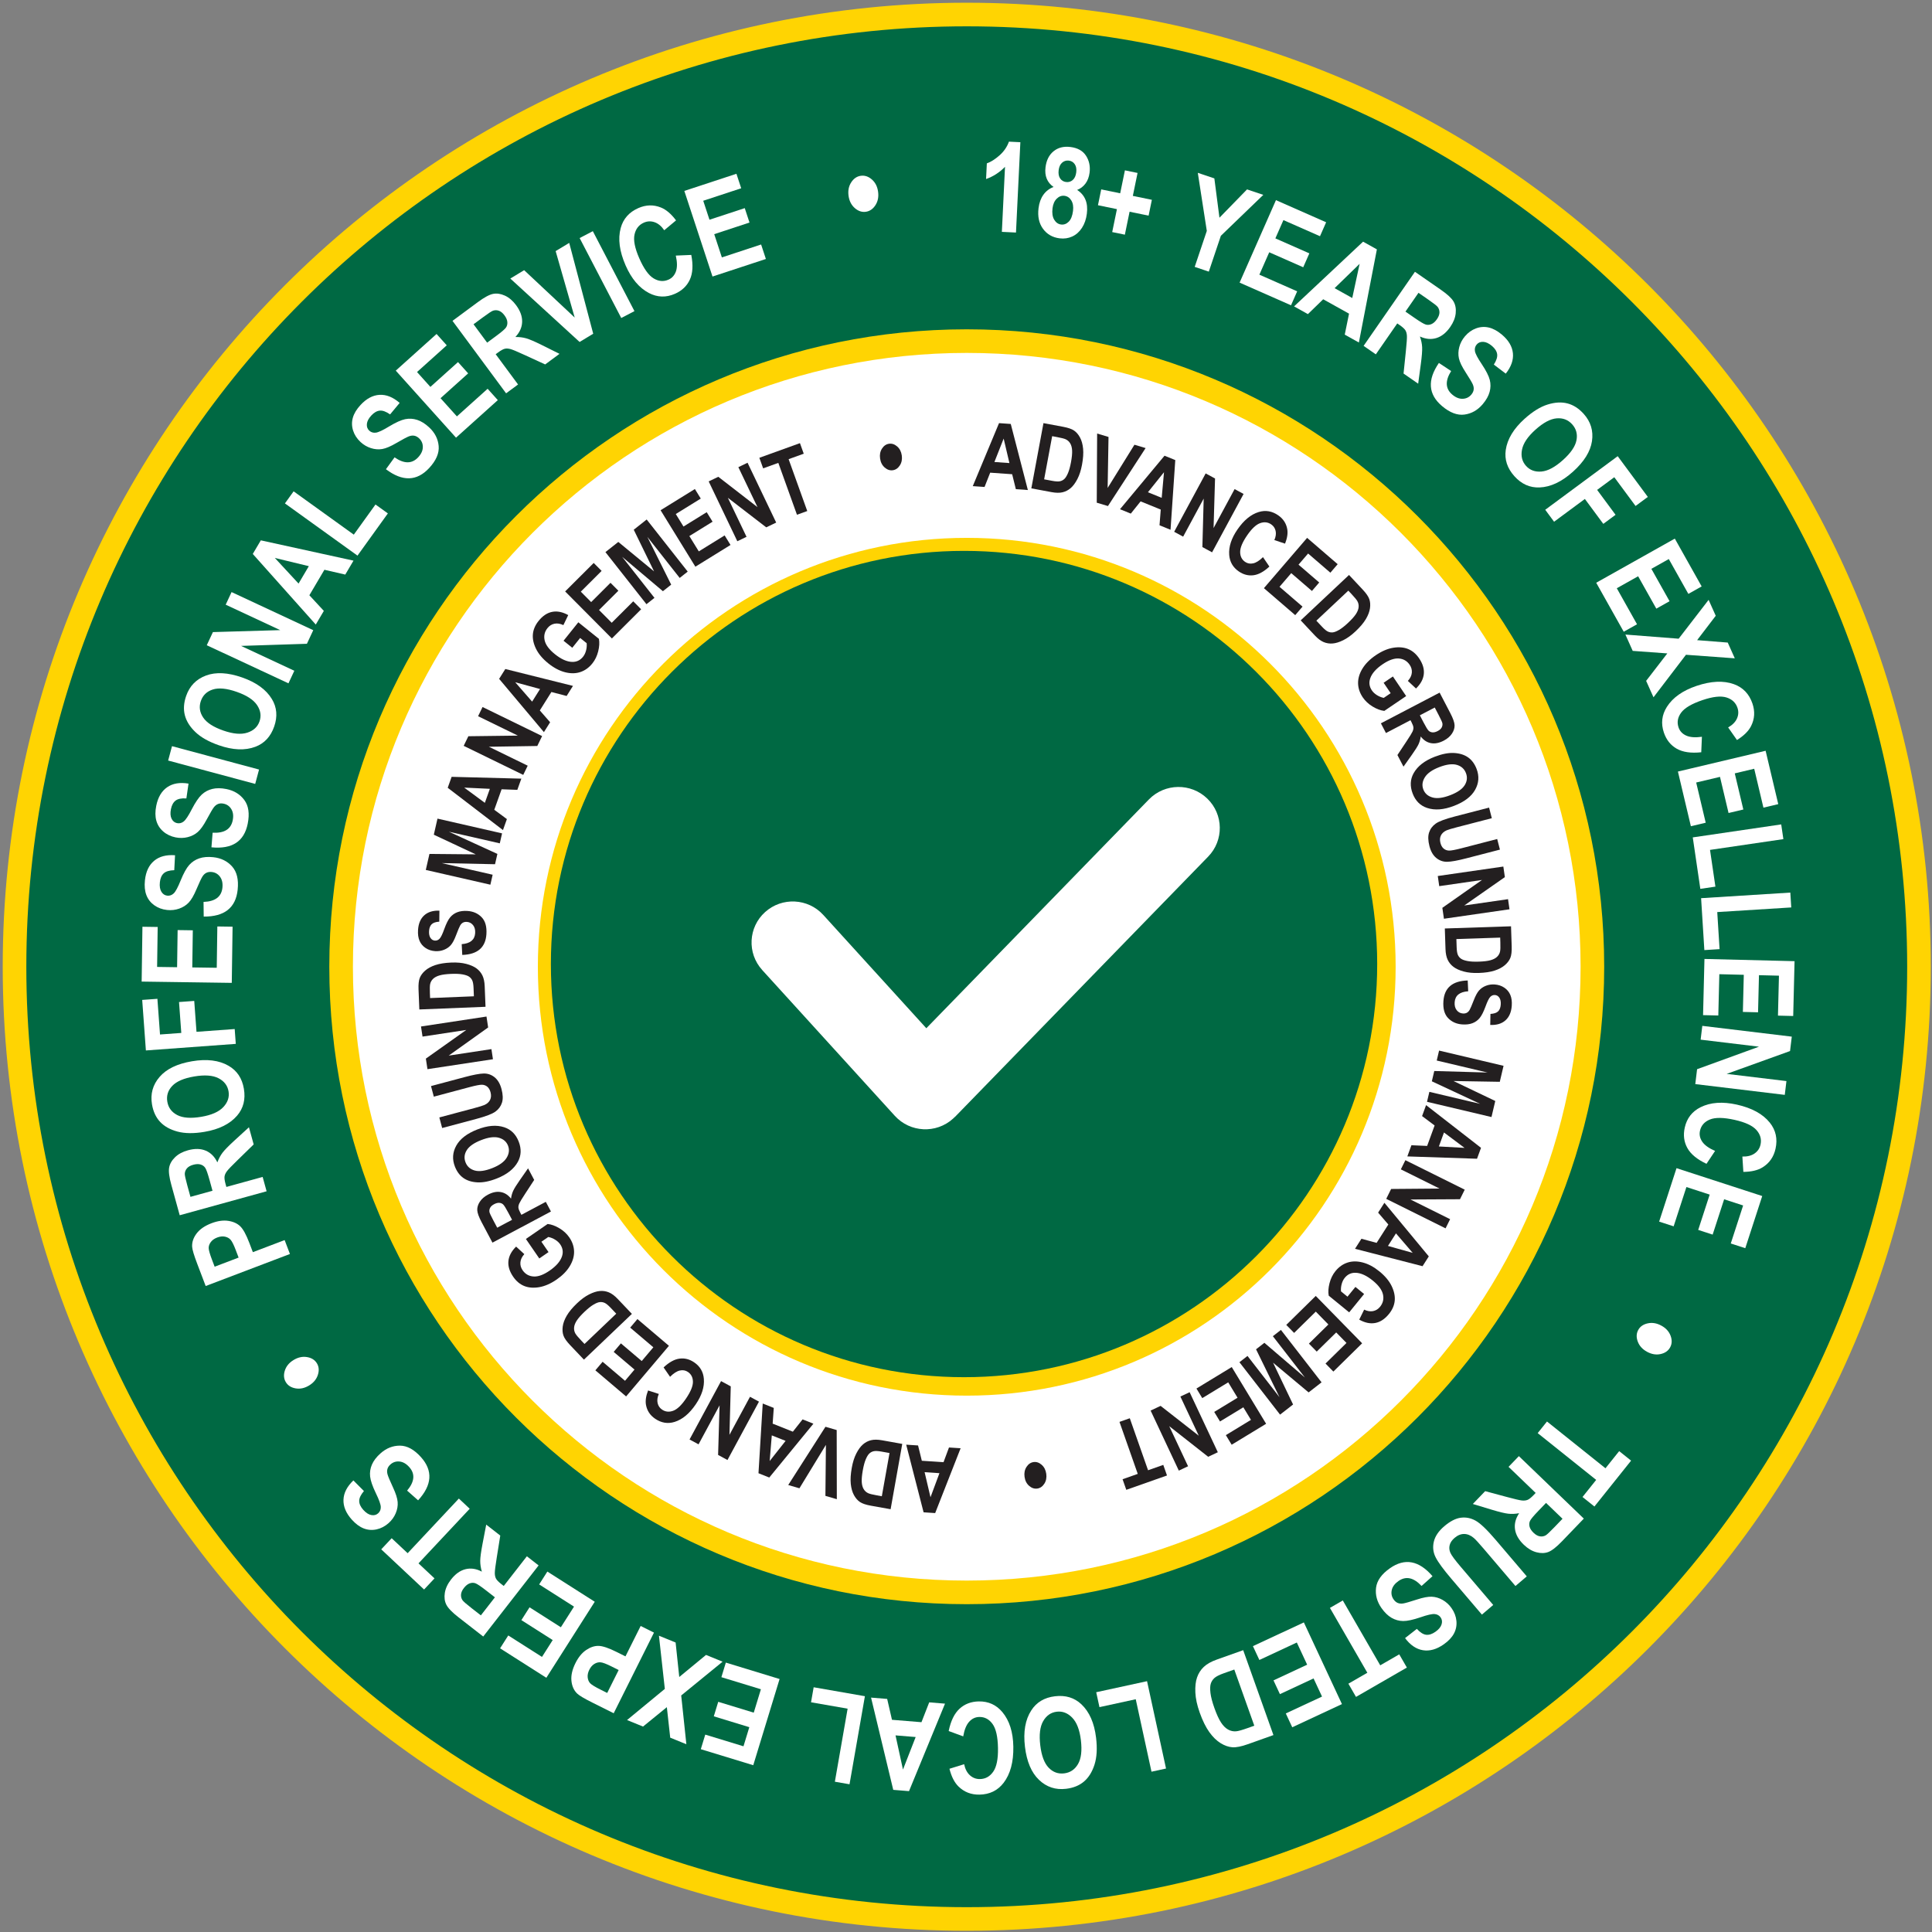
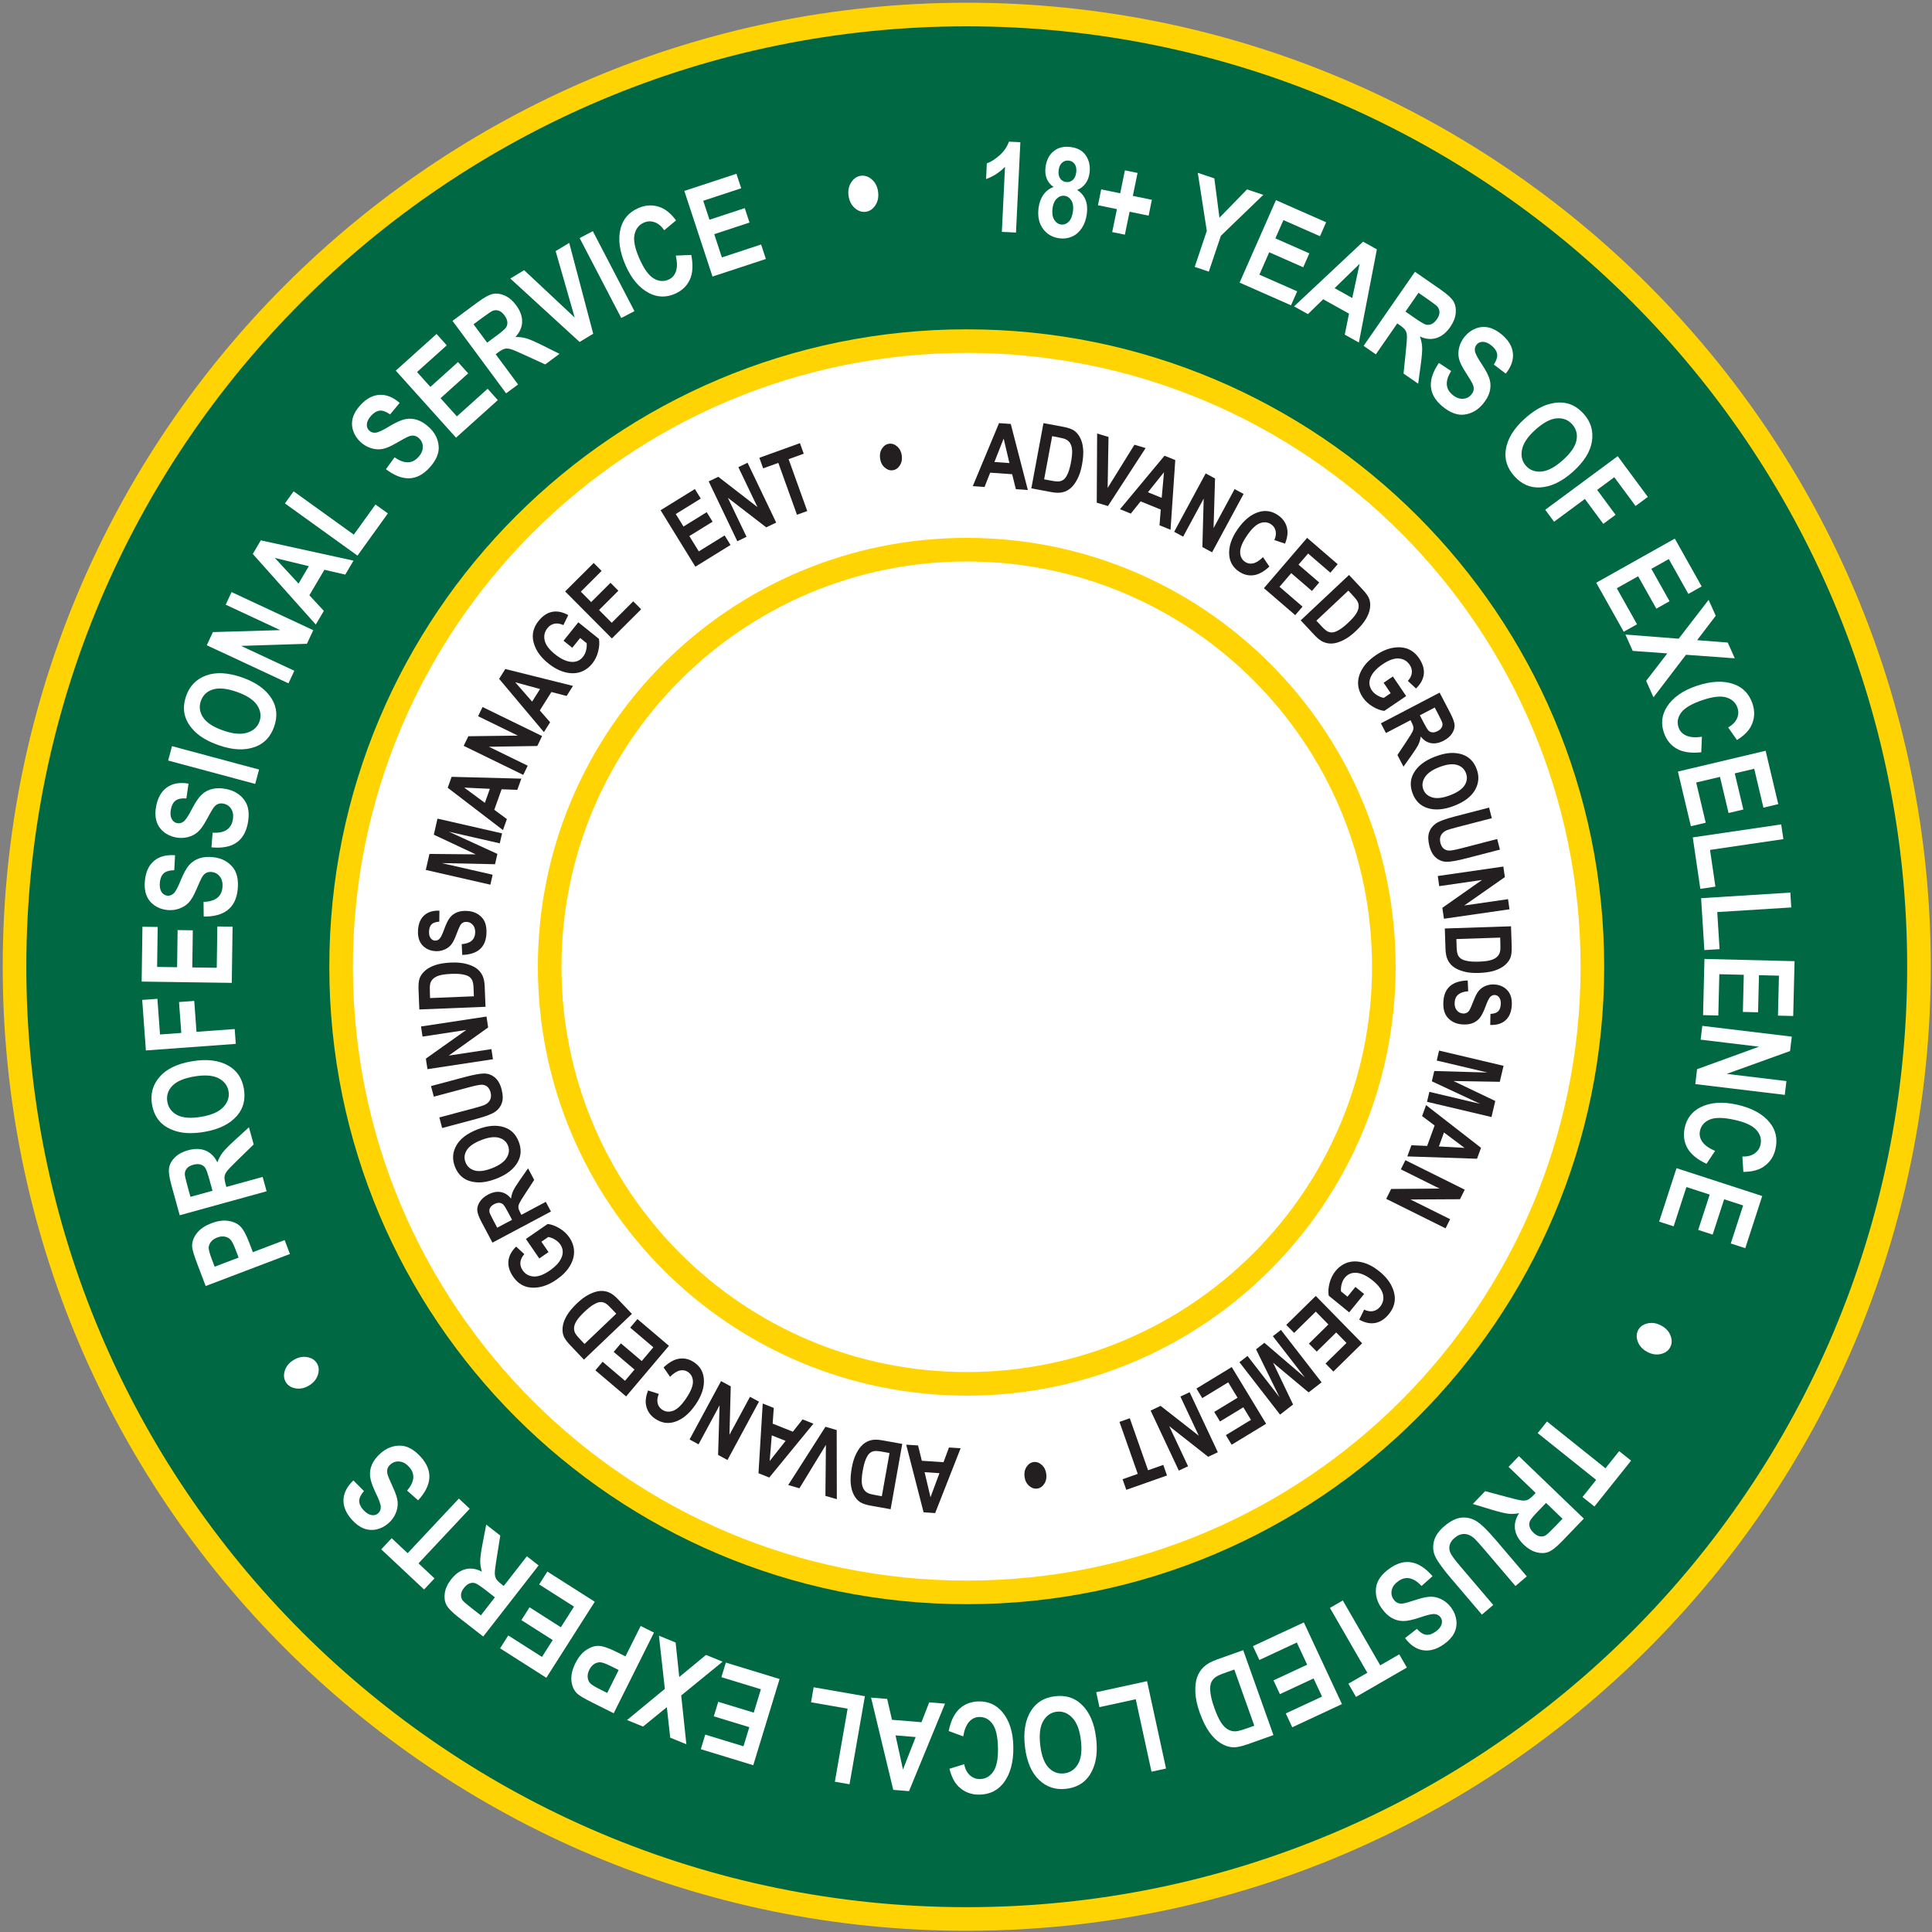
<svg xmlns="http://www.w3.org/2000/svg" width="491px" height="491px" viewBox="0 0 491 491">
  <rect x="0" y="0" width="491" height="491" fill="#808080" stroke="none" />
  <title>Group</title>
  <g id="Page-1" stroke="none" stroke-width="1" fill="none" fill-rule="evenodd">
    <g id="Group" transform="translate(4, 4)">
      <path d="M483.382,241.691 C483.382,375.173 375.173,483.382 241.691,483.382 C108.209,483.382 0,375.173 0,241.691 C0,108.209 108.209,0 241.691,0 C375.173,0 483.382,108.209 483.382,241.691" id="Fill-1" fill="#006943" />
      <path d="M483.691,241.691 C483.691,375.344 375.344,483.691 241.691,483.691 C108.038,483.691 -0.309,375.344 -0.309,241.691 C-0.309,108.038 108.038,-0.309 241.691,-0.309 C375.344,-0.309 483.691,108.038 483.691,241.691" id="Fill-1" stroke="#FFD402" stroke-width="6" />
      <path d="M400.691,241.691 C400.691,329.504 329.504,400.691 241.691,400.691 C153.878,400.691 82.691,329.504 82.691,241.691 C82.691,153.878 153.878,82.691 241.691,82.691 C329.504,82.691 400.691,153.878 400.691,241.691" id="Fill-1" stroke="#FFD402" stroke-width="6" fill="#FFFFFF" />
      <path d="M347.691,241.691 C347.691,300.233 300.233,347.691 241.691,347.691 C183.149,347.691 135.691,300.233 135.691,241.691 C135.691,183.149 183.149,135.691 241.691,135.691 C300.233,135.691 347.691,183.149 347.691,241.691" id="Fill-1" stroke="#FFD402" stroke-width="6" fill="#FFFFFF" />
      <path d="M321,242 C321,285.63 285.63,321 242,321 C198.37,321 163,285.63 163,242 C163,198.37 198.37,163 242,163 C285.63,163 321,198.37 321,242" id="Fill-1" fill="#FFFFFF" />
      <g transform="translate(31, 32)" fill="#FFFFFF">
        <path d="M223.204,23.098 L219.615,22.925 L220.414,6.397 C219,7.841 217.394,8.873 215.602,9.496 L215.795,5.517 C216.813,5.161 217.884,4.487 219.006,3.495 C220.128,2.504 220.931,1.34 221.412,5.68434189e-14 L224.315,0.141 L223.204,23.098 Z" id="Fill-3" />
        <path d="M234.051,7.235 C233.941,8.118 234.065,8.823 234.424,9.347 C234.783,9.873 235.284,10.176 235.925,10.256 C236.576,10.338 237.143,10.169 237.625,9.749 C238.109,9.329 238.405,8.677 238.517,7.794 C238.623,6.941 238.496,6.252 238.138,5.727 C237.779,5.202 237.283,4.899 236.654,4.82 C235.991,4.737 235.419,4.909 234.935,5.333 C234.451,5.757 234.157,6.391 234.051,7.235 M232.491,16.921 C232.339,18.137 232.48,19.108 232.916,19.834 C233.352,20.558 233.933,20.966 234.658,21.057 C235.384,21.148 236.032,20.911 236.604,20.342 C237.175,19.775 237.539,18.862 237.697,17.603 C237.833,16.521 237.689,15.633 237.264,14.942 C236.84,14.249 236.26,13.857 235.525,13.764 C234.798,13.673 234.145,13.915 233.563,14.486 C232.98,15.057 232.623,15.868 232.491,16.921 M232.76,11.52 C231.943,10.958 231.363,10.256 231.019,9.417 C230.675,8.578 230.572,7.606 230.71,6.503 C230.933,4.719 231.618,3.362 232.763,2.431 C233.908,1.502 235.339,1.144 237.055,1.359 C238.874,1.587 240.189,2.325 240.997,3.573 C241.808,4.822 242.111,6.256 241.907,7.874 C241.77,8.977 241.419,9.905 240.859,10.657 C240.297,11.409 239.591,11.947 238.743,12.27 C239.743,12.92 240.447,13.745 240.858,14.747 C241.268,15.747 241.388,16.929 241.217,18.293 C241.041,19.698 240.624,20.905 239.968,21.914 C239.312,22.923 238.488,23.653 237.496,24.106 C236.505,24.559 235.437,24.714 234.289,24.57 C232.49,24.344 231.082,23.536 230.066,22.145 C229.048,20.753 228.671,19.004 228.936,16.896 C229.107,15.533 229.521,14.393 230.179,13.479 C230.837,12.565 231.697,11.912 232.76,11.52" id="Fill-5" />
        <polygon id="Fill-7" points="247.658 22.98 248.858 17.149 244.037 16.157 244.865 12.132 249.686 13.124 250.886 7.293 254.099 7.954 252.9 13.785 257.736 14.78 256.908 18.805 252.072 17.81 250.873 23.641" />
        <polygon id="Fill-9" points="268.624 31.826 271.699 22.684 269.411 7.923 273.617 9.338 274.912 19.331 281.925 12.133 286.057 13.523 275.272 23.921 272.208 33.032" />
        <polygon id="Fill-11" points="280.034 35.825 289.273 14.866 302.026 20.488 300.464 24.032 291.17 19.936 289.122 24.582 297.758 28.389 296.201 31.922 287.565 28.114 285.057 33.804 294.665 38.039 293.101 41.587" />
        <path d="M308.664,39.735 L310.537,31.047 L304.176,37.234 L308.664,39.735 Z M310.348,51.048 L306.756,49.046 L307.844,43.714 L301.276,40.054 L297.394,43.829 L293.873,41.867 L311.413,25.419 L314.922,27.374 L310.348,51.048 Z" id="Fill-13" />
        <path d="M322.185,43.19 L324.498,44.792 C325.91,45.771 326.851,46.332 327.323,46.474 C327.794,46.618 328.28,46.584 328.781,46.373 C329.281,46.163 329.748,45.745 330.182,45.12 C330.597,44.52 330.811,43.957 330.824,43.426 C330.836,42.896 330.684,42.42 330.369,41.999 C330.142,41.702 329.331,41.071 327.936,40.103 L325.497,38.413 L322.185,43.19 Z M311.547,51.899 L324.596,33.074 L331.158,37.622 C332.836,38.785 333.917,39.785 334.403,40.622 C334.887,41.458 335.072,42.454 334.955,43.609 C334.839,44.764 334.376,45.923 333.57,47.088 C332.55,48.561 331.374,49.502 330.045,49.911 C328.716,50.321 327.32,50.19 325.859,49.518 C326.194,50.461 326.383,51.368 326.424,52.241 C326.466,53.112 326.355,54.545 326.087,56.541 L325.416,61.512 L321.699,58.935 L322.282,53.276 C322.497,51.231 322.587,49.922 322.554,49.348 C322.522,48.774 322.392,48.303 322.165,47.938 C321.937,47.571 321.463,47.137 320.746,46.639 L320.103,46.194 L314.655,54.053 L311.547,51.899 Z" id="Fill-15" />
        <path d="M330.684,56.24 L333.796,58.296 C332.226,60.801 332.324,62.8 334.091,64.291 C334.966,65.031 335.849,65.384 336.736,65.348 C337.623,65.315 338.353,64.96 338.924,64.284 C339.259,63.886 339.457,63.473 339.517,63.048 C339.578,62.621 339.503,62.168 339.297,61.686 C339.09,61.204 338.476,60.172 337.455,58.589 C336.537,57.174 335.975,56.005 335.772,55.084 C335.568,54.163 335.597,53.203 335.86,52.206 C336.122,51.209 336.599,50.3 337.292,49.481 C338.097,48.527 339.039,47.851 340.119,47.454 C341.197,47.057 342.282,46.986 343.374,47.242 C344.468,47.497 345.576,48.099 346.698,49.046 C348.385,50.471 349.316,52.041 349.491,53.757 C349.664,55.471 349.06,57.204 347.678,58.954 L344.646,56.659 C345.311,55.612 345.591,54.724 345.486,53.994 C345.379,53.263 344.937,52.569 344.157,51.91 C343.377,51.252 342.638,50.907 341.943,50.877 C341.246,50.845 340.693,51.072 340.285,51.556 C339.882,52.032 339.736,52.594 339.843,53.243 C339.952,53.891 340.53,54.993 341.577,56.545 C342.676,58.197 343.353,59.528 343.609,60.542 C343.864,61.554 343.851,62.573 343.572,63.598 C343.293,64.624 342.709,65.661 341.823,66.712 C340.539,68.231 338.994,69.113 337.185,69.358 C335.376,69.603 333.477,68.885 331.487,67.205 C327.969,64.234 327.702,60.58 330.684,56.24" id="Fill-17" />
        <path d="M355.205,73.217 C353.244,74.979 352.109,76.672 351.799,78.297 C351.488,79.923 351.828,81.287 352.818,82.389 C353.814,83.498 355.127,83.981 356.756,83.836 C358.384,83.692 360.205,82.715 362.219,80.904 C364.194,79.129 365.336,77.462 365.643,75.903 C365.95,74.342 365.588,72.988 364.557,71.84 C363.524,70.692 362.207,70.185 360.605,70.32 C359.004,70.455 357.204,71.42 355.205,73.217 M352.477,70.415 C354.508,68.591 356.449,67.389 358.302,66.81 C360.154,66.231 361.838,66.135 363.351,66.526 C364.864,66.916 366.241,67.801 367.48,69.181 C369.277,71.18 369.978,73.494 369.583,76.125 C369.187,78.756 367.58,81.338 364.761,83.872 C361.909,86.435 359.083,87.77 356.281,87.879 C353.812,87.984 351.676,87.031 349.873,85.026 C348.055,83.003 347.322,80.777 347.673,78.347 C348.079,75.572 349.681,72.929 352.477,70.415" id="Fill-19" />
        <polygon id="Fill-21" points="357.707 93.555 376.123 79.934 383.779 90.285 380.663 92.589 375.256 85.279 370.896 88.502 375.579 94.834 372.464 97.138 367.781 90.806 359.955 96.594" />
        <polygon id="Fill-23" points="370.663 112.098 390.637 100.882 397.46 113.035 394.081 114.933 389.109 106.077 384.681 108.563 389.303 116.792 385.937 118.682 381.316 110.453 375.893 113.496 381.035 122.653 377.655 124.549" />
        <polygon id="Fill-25" points="378.081 125.267 391.615 126.321 399.228 116.448 401.04 120.492 396.308 126.69 404.09 127.303 405.883 131.307 393.472 130.403 385.22 141.21 383.35 137.036 388.731 130.057 379.938 129.416" />
        <path d="M397.526,151.246 L397.358,155.181 C394.748,155.46 392.668,155.158 391.12,154.275 C389.572,153.392 388.486,152.028 387.86,150.184 C387.074,147.865 387.33,145.683 388.627,143.638 C390.128,141.281 392.629,139.51 396.13,138.322 C399.831,137.068 403.009,136.921 405.666,137.881 C407.972,138.717 409.542,140.36 410.372,142.808 C411.048,144.804 410.933,146.703 410.027,148.508 C409.384,149.793 408.187,150.98 406.434,152.07 L404.194,148.871 C405.291,148.245 406.038,147.487 406.435,146.599 C406.832,145.709 406.875,144.805 406.563,143.886 C406.117,142.571 405.181,141.693 403.756,141.251 C402.33,140.808 400.3,141.034 397.666,141.927 C394.933,142.853 393.128,143.916 392.247,145.116 C391.367,146.316 391.146,147.563 391.584,148.855 C391.905,149.803 392.55,150.496 393.519,150.937 C394.488,151.379 395.824,151.482 397.526,151.246" id="Fill-27" />
        <polygon id="Fill-29" points="391.427 160.083 413.715 154.801 416.929 168.362 413.159 169.256 410.818 159.373 405.876 160.545 408.052 169.728 404.296 170.618 402.12 161.435 396.07 162.869 398.491 173.086 394.721 173.979" />
        <polygon id="Fill-31" points="395.201 176.816 417.679 173.514 418.228 177.255 399.584 179.995 400.955 189.331 397.122 189.894" />
        <polygon id="Fill-33" points="397.319 192.264 419.993 190.842 420.23 194.617 401.423 195.795 402.013 205.214 398.146 205.457" />
        <polygon id="Fill-35" points="398.171 207.708 421.07 208.274 420.726 222.207 416.853 222.111 417.104 211.959 412.026 211.833 411.793 221.268 407.936 221.172 408.169 211.738 401.952 211.584 401.692 222.081 397.818 221.985" />
        <polygon id="Fill-37" points="397.624 224.713 420.366 227.453 419.924 231.113 403.818 236.917 419.006 238.746 418.584 242.252 395.841 239.512 396.298 235.727 412.031 230.006 397.201 228.219" />
        <path d="M400.874,256.497 L398.687,259.771 C396.311,258.654 394.689,257.317 393.826,255.761 C392.961,254.201 392.741,252.471 393.165,250.57 C393.696,248.18 395.048,246.448 397.219,245.374 C399.724,244.138 402.781,243.923 406.391,244.726 C410.204,245.575 412.997,247.1 414.77,249.299 C416.308,251.212 416.795,253.43 416.233,255.954 C415.775,258.01 414.691,259.575 412.98,260.646 C411.763,261.411 410.123,261.805 408.059,261.825 L407.807,257.928 C409.068,257.962 410.1,257.702 410.901,257.149 C411.701,256.596 412.208,255.845 412.419,254.897 C412.721,253.542 412.377,252.305 411.388,251.188 C410.398,250.07 408.547,249.208 405.832,248.603 C403.016,247.976 400.92,247.947 399.544,248.517 C398.169,249.085 397.333,250.036 397.037,251.368 C396.819,252.345 397.01,253.272 397.609,254.153 C398.208,255.032 399.297,255.815 400.874,256.497" id="Fill-39" />
        <polygon id="Fill-41" points="391.071 260.88 412.854 267.961 408.547 281.216 404.861 280.018 408.001 270.359 403.172 268.789 400.254 277.765 396.584 276.572 399.502 267.597 393.587 265.674 390.342 275.659 386.656 274.462" />
        <path d="M383.596,307.552 C382.432,306.922 381.645,306.064 381.232,304.976 C380.82,303.889 380.854,302.9 381.334,302.012 C381.81,301.132 382.616,300.567 383.753,300.318 C384.888,300.068 386.038,300.257 387.201,300.887 C388.366,301.516 389.152,302.373 389.559,303.459 C389.966,304.543 389.933,305.526 389.456,306.406 C388.976,307.294 388.169,307.865 387.038,308.117 C385.908,308.369 384.759,308.182 383.596,307.552" id="Fill-43" />
        <polygon id="Fill-45" points="358.152 325.263 373.015 337.147 376.499 332.789 379.526 335.209 370.208 346.864 367.181 344.445 370.655 340.1 355.79 328.215" />
        <path d="M357.912,345.95 L355.961,347.977 C354.769,349.216 354.066,350.055 353.85,350.499 C353.633,350.941 353.591,351.427 353.718,351.954 C353.846,352.482 354.184,353.01 354.732,353.537 C355.258,354.042 355.781,354.343 356.303,354.44 C356.824,354.537 357.317,354.463 357.784,354.218 C358.111,354.042 358.865,353.343 360.042,352.119 L362.099,349.979 L357.912,345.95 Z M351.006,334.061 L367.515,349.94 L361.979,355.694 C360.563,357.166 359.404,358.075 358.502,358.42 C357.598,358.765 356.586,358.788 355.464,358.49 C354.343,358.191 353.269,357.552 352.249,356.569 C350.958,355.327 350.216,354.017 350.023,352.639 C349.831,351.262 350.182,349.905 351.077,348.569 C350.094,348.75 349.168,348.792 348.301,348.695 C347.433,348.597 346.036,348.259 344.109,347.677 L339.307,346.222 L342.444,342.962 L347.938,344.44 C349.922,344.976 351.199,345.275 351.771,345.334 C352.344,345.393 352.829,345.339 353.226,345.173 C353.626,345.007 354.128,344.609 354.734,343.978 L355.275,343.415 L348.385,336.786 L351.006,334.061 Z" id="Fill-47" />
        <path d="M353.017,364.62 L350.138,367.072 L342.092,357.628 C340.843,356.163 339.993,355.236 339.542,354.853 C338.76,354.192 337.951,353.856 337.111,353.846 C336.273,353.836 335.459,354.166 334.673,354.837 C334.006,355.404 333.587,356.015 333.421,356.673 C333.252,357.329 333.316,357.986 333.61,358.647 C333.904,359.307 334.791,360.503 336.271,362.24 L344.49,371.885 L341.611,374.337 L333.808,365.18 C331.816,362.841 330.499,361.043 329.861,359.788 C329.222,358.533 329.066,357.209 329.391,355.815 C329.716,354.423 330.597,353.115 332.033,351.892 C333.523,350.623 334.915,349.899 336.206,349.721 C337.499,349.543 338.748,349.779 339.953,350.432 C341.157,351.082 342.87,352.711 345.093,355.318 L353.017,364.62 Z" id="Fill-49" />
        <path d="M329.059,364.576 L326.275,367.058 C324.254,364.899 322.298,364.482 320.404,365.807 C319.465,366.465 318.899,367.226 318.704,368.094 C318.509,368.96 318.665,369.756 319.173,370.481 C319.472,370.908 319.82,371.204 320.216,371.372 C320.613,371.538 321.07,371.584 321.588,371.508 C322.107,371.43 323.262,371.101 325.055,370.519 C326.658,369.994 327.931,369.751 328.874,369.79 C329.816,369.829 330.736,370.103 331.632,370.612 C332.531,371.122 333.286,371.816 333.9,372.694 C334.616,373.718 335.028,374.801 335.136,375.946 C335.244,377.09 335.035,378.157 334.506,379.148 C333.98,380.139 333.115,381.056 331.912,381.898 C330.103,383.165 328.346,383.662 326.644,383.391 C324.942,383.121 323.421,382.093 322.083,380.308 L325.078,377.966 C325.919,378.876 326.706,379.375 327.439,379.46 C328.172,379.544 328.957,379.294 329.793,378.708 C330.63,378.123 331.152,377.498 331.36,376.833 C331.568,376.167 331.492,375.574 331.128,375.055 C330.771,374.545 330.265,374.26 329.611,374.198 C328.955,374.136 327.743,374.413 325.975,375.028 C324.097,375.669 322.635,375.981 321.59,375.969 C320.546,375.955 319.564,375.682 318.646,375.151 C317.726,374.618 316.872,373.789 316.083,372.662 C314.943,371.032 314.487,369.312 314.713,367.501 C314.939,365.69 316.12,364.038 318.254,362.545 C322.026,359.905 325.627,360.583 329.059,364.576" id="Fill-51" />
        <polygon id="Fill-53" points="306.262 370.742 315.774 387.226 320.605 384.439 322.542 387.795 309.616 395.253 307.68 391.895 312.498 389.116 302.988 372.631" />
        <polygon id="Fill-55" points="296.363 376.321 306.044 397.081 293.412 402.97 291.774 399.459 300.979 395.167 298.833 390.563 290.28 394.551 288.648 391.054 297.202 387.066 294.574 381.43 285.058 385.868 283.42 382.355" />
        <path d="M283.77,402.573 L278.684,388.295 L276.005,389.249 C274.857,389.657 274.064,390.061 273.625,390.462 C273.187,390.86 272.881,391.337 272.708,391.889 C272.535,392.443 272.507,393.228 272.627,394.247 C272.747,395.264 273.08,396.544 273.628,398.083 C274.198,399.679 274.756,400.9 275.305,401.743 C275.854,402.587 276.457,403.189 277.111,403.552 C277.765,403.915 278.457,404.062 279.183,403.991 C279.728,403.94 280.718,403.66 282.15,403.149 L283.77,402.573 Z M288.631,404.954 L282.118,407.274 C280.471,407.861 279.164,408.12 278.194,408.05 C277.224,407.981 276.231,407.635 275.215,407.012 C274.197,406.391 273.24,405.455 272.341,404.205 C271.443,402.954 270.625,401.294 269.888,399.223 C269.224,397.359 268.857,395.663 268.788,394.134 C268.718,392.604 268.863,391.323 269.224,390.288 C269.583,389.253 270.15,388.368 270.921,387.635 C271.693,386.901 272.799,386.278 274.241,385.764 L280.946,383.376 L288.631,404.954 Z" id="Fill-57" />
        <polygon id="Fill-59" points="256.511 391.256 261.336 413.457 257.641 414.26 253.639 395.846 244.416 397.852 243.593 394.064" />
        <path d="M239.697,406.242 C239.383,403.625 238.649,401.722 237.497,400.534 C236.345,399.346 235.035,398.839 233.562,399.016 C232.082,399.194 230.933,399.992 230.116,401.407 C229.299,402.821 229.051,404.873 229.374,407.562 C229.692,410.2 230.4,412.092 231.5,413.24 C232.599,414.388 233.916,414.869 235.449,414.684 C236.981,414.501 238.153,413.714 238.963,412.326 C239.774,410.938 240.018,408.909 239.697,406.242 M243.556,405.62 C243.883,408.329 243.751,410.609 243.16,412.459 C242.57,414.307 241.679,415.739 240.49,416.754 C239.301,417.768 237.785,418.386 235.945,418.606 C233.276,418.929 230.978,418.171 229.053,416.336 C227.128,414.5 225.938,411.7 225.485,407.936 C225.027,404.131 225.558,401.05 227.08,398.695 C228.414,396.614 230.421,395.413 233.099,395.091 C235.799,394.765 238.041,395.445 239.828,397.13 C241.864,399.056 243.107,401.887 243.556,405.62" id="Fill-61" />
        <path d="M209.794,405.282 L206.097,403.925 C206.626,401.352 207.546,399.465 208.858,398.259 C210.171,397.053 211.802,396.433 213.749,396.4 C216.197,396.357 218.197,397.265 219.751,399.124 C221.539,401.27 222.464,404.191 222.529,407.889 C222.597,411.795 221.769,414.866 220.046,417.106 C218.547,419.049 216.504,420.044 213.919,420.088 C211.813,420.124 210.039,419.436 208.596,418.024 C207.567,417.02 206.8,415.518 206.295,413.516 L210.026,412.358 C210.289,413.593 210.782,414.536 211.509,415.184 C212.234,415.833 213.084,416.149 214.053,416.132 C215.441,416.108 216.562,415.483 217.418,414.261 C218.274,413.037 218.676,411.035 218.628,408.254 C218.578,405.37 218.115,403.325 217.24,402.121 C216.365,400.918 215.245,400.328 213.88,400.351 C212.88,400.369 212.023,400.772 211.308,401.561 C210.591,402.348 210.087,403.591 209.794,405.282" id="Fill-63" />
        <path d="M192.589,405.032 L194.482,413.715 L197.71,405.45 L192.589,405.032 Z M186.372,395.431 L190.468,395.766 L191.687,401.07 L199.181,401.682 L201.151,396.637 L205.169,396.966 L196.016,419.201 L192.012,418.875 L186.372,395.431 Z" id="Fill-65" />
        <polygon id="Fill-67" points="184.806 395.076 180.898 417.456 177.174 416.806 180.415 398.243 171.118 396.62 171.784 392.803" />
        <polygon id="Fill-69" points="163.124 390.706 156.434 412.613 143.103 408.542 144.235 404.836 153.949 407.803 155.432 402.946 146.406 400.189 147.533 396.499 156.56 399.255 158.376 393.309 148.333 390.241 149.465 386.535" />
        <polygon id="Fill-71" points="148.639 386.302 138.123 394.887 139.433 407.285 135.33 405.612 134.473 397.86 128.42 402.79 124.359 401.133 133.959 393.216 132.466 379.701 136.701 381.43 137.627 390.194 144.43 384.584" />
        <path d="M119.315,394.249 L122.226,388.42 L120.35,387.481 C119.088,386.852 118.187,386.513 117.645,386.464 C117.104,386.415 116.573,386.549 116.052,386.867 C115.532,387.185 115.104,387.68 114.767,388.352 C114.426,389.035 114.29,389.684 114.355,390.301 C114.42,390.916 114.633,391.414 114.993,391.792 C115.352,392.17 116.242,392.714 117.662,393.422 L119.315,394.249 Z M131.202,378.913 L120.966,399.405 L115.515,396.682 C113.483,395.667 112.204,394.906 111.677,394.398 C110.839,393.583 110.354,392.496 110.223,391.139 C110.092,389.782 110.434,388.286 111.249,386.656 C111.988,385.174 112.888,384.072 113.948,383.35 C115.007,382.627 116.057,382.272 117.098,382.287 C118.14,382.301 119.686,382.818 121.736,383.843 L123.959,384.953 L127.82,377.223 L131.202,378.913 Z" id="Fill-73" />
        <polygon id="Fill-75" points="116.15 371.07 103.847 390.391 92.091 382.905 94.171 379.636 102.739 385.091 105.466 380.807 97.505 375.739 99.579 372.483 107.538 377.552 110.879 372.307 102.023 366.667 104.105 363.399" />
        <path d="M90.776,369.943 L88.558,368.214 C87.201,367.159 86.293,366.547 85.829,366.378 C85.367,366.209 84.88,366.215 84.368,366.397 C83.856,366.581 83.368,366.971 82.9,367.571 C82.451,368.146 82.207,368.699 82.165,369.227 C82.123,369.756 82.248,370.24 82.54,370.678 C82.749,370.987 83.522,371.662 84.862,372.706 L87.206,374.53 L90.776,369.943 Z M101.882,361.838 L87.808,379.91 L81.507,375.004 C79.897,373.749 78.873,372.69 78.436,371.829 C77.998,370.966 77.87,369.962 78.049,368.815 C78.23,367.669 78.755,366.536 79.626,365.418 C80.727,364.005 81.951,363.131 83.302,362.796 C84.651,362.461 86.038,362.669 87.46,363.42 C87.177,362.46 87.04,361.544 87.046,360.671 C87.052,359.798 87.245,358.373 87.623,356.396 L88.569,351.469 L92.138,354.249 L91.24,359.867 C90.912,361.896 90.749,363.198 90.751,363.773 C90.751,364.348 90.856,364.825 91.061,365.204 C91.267,365.583 91.716,366.041 92.406,366.579 L93.023,367.058 L98.9,359.514 L101.882,361.838 Z" id="Fill-77" />
        <polygon id="Fill-79" points="84.373 347.433 71.355 361.316 75.425 365.131 72.774 367.958 61.889 357.751 64.54 354.925 68.598 358.73 81.615 344.846" />
        <path d="M71.26,345.293 L68.465,342.826 C70.369,340.563 70.551,338.57 69.008,336.848 C68.244,335.993 67.421,335.522 66.537,335.432 C65.653,335.341 64.881,335.591 64.222,336.182 C63.834,336.528 63.58,336.909 63.461,337.322 C63.343,337.736 63.352,338.196 63.49,338.701 C63.628,339.207 64.093,340.315 64.883,342.025 C65.595,343.555 65.988,344.79 66.061,345.73 C66.135,346.67 65.972,347.617 65.573,348.567 C65.174,349.52 64.574,350.352 63.776,351.066 C62.844,351.899 61.818,352.437 60.695,352.68 C59.572,352.923 58.486,352.842 57.44,352.437 C56.393,352.031 55.38,351.282 54.4,350.187 C52.928,348.541 52.226,346.855 52.292,345.134 C52.358,343.412 53.198,341.78 54.811,340.239 L57.493,342.934 C56.688,343.878 56.287,344.719 56.29,345.456 C56.294,346.194 56.636,346.943 57.316,347.704 C57.997,348.465 58.679,348.909 59.365,349.037 C60.051,349.165 60.629,349.018 61.102,348.595 C61.566,348.18 61.789,347.643 61.773,346.986 C61.756,346.328 61.338,345.158 60.517,343.475 C59.658,341.686 59.172,340.272 59.061,339.233 C58.949,338.195 59.103,337.188 59.523,336.211 C59.943,335.236 60.664,334.29 61.689,333.373 C63.172,332.047 64.825,331.389 66.651,331.398 C68.476,331.408 70.256,332.384 71.992,334.324 C75.062,337.756 74.819,341.412 71.26,345.293" id="Fill-81" />
        <path d="M39.614,309.631 C40.745,308.944 41.884,308.697 43.031,308.89 C44.178,309.082 45.014,309.611 45.539,310.474 C46.057,311.329 46.139,312.31 45.781,313.417 C45.424,314.524 44.679,315.42 43.55,316.108 C42.418,316.794 41.282,317.039 40.139,316.844 C38.997,316.649 38.166,316.124 37.646,315.269 C37.122,314.406 37.036,313.421 37.389,312.317 C37.742,311.213 38.484,310.317 39.614,309.631" id="Fill-83" />
        <path d="M19.55,285.92 L25.64,283.605 L24.895,281.643 C24.393,280.325 23.96,279.465 23.595,279.063 C23.23,278.66 22.747,278.399 22.15,278.279 C21.551,278.161 20.902,278.235 20.198,278.502 C19.485,278.774 18.945,279.157 18.575,279.655 C18.206,280.153 18.026,280.663 18.035,281.185 C18.043,281.706 18.329,282.709 18.893,284.192 L19.55,285.92 Z M38.683,282.691 L17.272,290.831 L15.106,285.136 C14.299,283.013 13.873,281.587 13.83,280.857 C13.765,279.69 14.144,278.561 14.967,277.474 C15.791,276.386 17.054,275.519 18.759,274.87 C20.307,274.281 21.715,274.08 22.985,274.267 C24.253,274.453 25.266,274.904 26.023,275.619 C26.779,276.334 27.565,277.764 28.379,279.905 L29.262,282.228 L37.339,279.156 L38.683,282.691 Z" id="Fill-85" />
        <path d="M19.006,266.622 L18.258,263.912 C17.8,262.254 17.438,261.22 17.166,260.809 C16.896,260.397 16.502,260.112 15.982,259.951 C15.463,259.793 14.835,259.814 14.102,260.018 C13.4,260.211 12.874,260.508 12.525,260.906 C12.177,261.305 11.986,261.768 11.96,262.294 C11.944,262.666 12.162,263.67 12.613,265.307 L13.402,268.169 L19.006,266.622 Z M32.755,266.752 L10.672,272.844 L8.549,265.148 C8.005,263.18 7.816,261.719 7.981,260.767 C8.145,259.812 8.64,258.932 9.47,258.118 C10.3,257.306 11.398,256.711 12.762,256.335 C14.489,255.857 15.995,255.889 17.277,256.426 C18.561,256.964 19.549,257.959 20.241,259.409 C20.587,258.471 21.023,257.652 21.549,256.957 C22.076,256.262 23.081,255.232 24.564,253.872 L28.265,250.484 L29.468,254.846 L25.395,258.816 C23.919,260.248 23.011,261.195 22.669,261.657 C22.326,262.119 22.123,262.563 22.064,262.991 C22.003,263.418 22.09,264.053 22.322,264.896 L22.529,265.65 L31.748,263.106 L32.755,266.752 Z" id="Fill-87" />
        <path d="M16.158,247.825 C18.757,247.386 20.622,246.562 21.754,245.354 C22.887,244.147 23.329,242.813 23.082,241.352 C22.833,239.882 21.983,238.771 20.531,238.022 C19.078,237.274 17.016,237.125 14.346,237.577 C11.727,238.02 9.87,238.818 8.777,239.971 C7.683,241.125 7.264,242.463 7.522,243.984 C7.78,245.507 8.62,246.639 10.046,247.382 C11.471,248.126 13.509,248.272 16.158,247.825 M16.963,251.65 C14.273,252.105 11.99,252.083 10.114,251.581 C8.239,251.079 6.766,250.259 5.697,249.118 C4.627,247.979 3.938,246.495 3.628,244.667 C3.18,242.016 3.826,239.686 5.568,237.675 C7.309,235.664 10.049,234.342 13.787,233.71 C17.567,233.071 20.669,233.454 23.094,234.861 C25.235,236.095 26.532,238.041 26.981,240.701 C27.435,243.382 26.864,245.655 25.266,247.52 C23.439,249.646 20.671,251.023 16.963,251.65" id="Fill-89" />
        <polygon id="Fill-91" points="24.922 229.291 2.076 230.961 1.139 218.12 5.003 217.838 5.665 226.907 11.073 226.512 10.499 218.658 14.364 218.375 14.938 226.228 24.646 225.52" />
        <polygon id="Fill-93" points="23.904 213.787 1 213.462 1.199 199.525 5.074 199.581 4.928 209.736 10.007 209.809 10.141 200.371 14.001 200.427 13.866 209.863 20.084 209.952 20.234 199.452 24.108 199.508" />
        <path d="M16.772,196.943 L16.728,193.214 C19.682,193.109 21.282,191.907 21.526,189.607 C21.647,188.467 21.444,187.54 20.918,186.824 C20.392,186.108 19.689,185.704 18.809,185.61 C18.291,185.555 17.839,185.624 17.453,185.812 C17.066,186.002 16.732,186.317 16.449,186.758 C16.167,187.2 15.656,188.288 14.918,190.021 C14.262,191.576 13.609,192.694 12.96,193.38 C12.313,194.065 11.501,194.579 10.529,194.922 C9.555,195.263 8.536,195.378 7.469,195.264 C6.228,195.132 5.14,194.731 4.207,194.061 C3.273,193.391 2.605,192.532 2.204,191.484 C1.802,190.436 1.678,189.182 1.834,187.72 C2.067,185.525 2.844,183.874 4.167,182.767 C5.489,181.662 7.262,181.19 9.486,181.353 L9.287,185.15 C8.047,185.186 7.155,185.452 6.61,185.949 C6.064,186.448 5.738,187.204 5.63,188.218 C5.523,189.233 5.652,190.038 6.017,190.631 C6.381,191.226 6.879,191.556 7.509,191.624 C8.128,191.688 8.677,191.495 9.153,191.042 C9.629,190.588 10.216,189.493 10.915,187.755 C11.665,185.919 12.388,184.61 13.083,183.831 C13.779,183.051 14.628,182.49 15.634,182.147 C16.639,181.803 17.825,181.704 19.193,181.849 C21.17,182.059 22.768,182.844 23.986,184.204 C25.203,185.564 25.673,187.539 25.398,190.13 C24.913,194.707 22.037,196.978 16.772,196.943" id="Fill-95" />
        <path d="M18.738,179.338 L19.036,175.621 C21.988,175.787 23.691,174.735 24.144,172.468 C24.369,171.345 24.252,170.402 23.795,169.642 C23.336,168.881 22.674,168.412 21.804,168.239 C21.294,168.137 20.838,168.163 20.436,168.317 C20.034,168.469 19.672,168.753 19.35,169.166 C19.028,169.58 18.421,170.616 17.527,172.276 C16.73,173.763 15.978,174.818 15.27,175.441 C14.562,176.065 13.707,176.501 12.707,176.753 C11.706,177.004 10.68,177.025 9.63,176.815 C8.405,176.568 7.358,176.07 6.49,175.317 C5.622,174.565 5.035,173.649 4.731,172.567 C4.427,171.486 4.42,170.227 4.708,168.785 C5.141,166.62 6.067,165.048 7.484,164.067 C8.903,163.087 10.712,162.779 12.912,163.146 L12.366,166.908 C11.128,166.83 10.215,167.014 9.626,167.46 C9.038,167.906 8.643,168.629 8.443,169.629 C8.243,170.63 8.297,171.443 8.606,172.067 C8.916,172.693 9.381,173.068 10.003,173.192 C10.613,173.314 11.176,173.172 11.692,172.764 C12.208,172.356 12.893,171.317 13.747,169.652 C14.663,167.892 15.503,166.655 16.266,165.942 C17.031,165.231 17.928,164.749 18.961,164.5 C19.993,164.249 21.183,164.26 22.531,164.528 C24.482,164.919 26.001,165.847 27.089,167.313 C28.176,168.778 28.465,170.788 27.954,173.342 C27.05,177.858 23.978,179.855 18.738,179.338" id="Fill-97" />
        <polygon id="Fill-99" points="29.856 163.224 7.733 157.284 8.713 153.631 30.836 159.573" />
        <path d="M21.77,149.668 C24.259,150.533 26.291,150.71 27.864,150.196 C29.437,149.684 30.467,148.729 30.955,147.328 C31.445,145.92 31.233,144.537 30.32,143.181 C29.408,141.826 27.673,140.703 25.115,139.814 C22.606,138.94 20.594,138.747 19.081,139.23 C17.567,139.715 16.556,140.686 16.049,142.145 C15.541,143.603 15.733,145.001 16.625,146.337 C17.517,147.675 19.231,148.785 21.77,149.668 M20.634,153.408 C18.057,152.512 16.067,151.393 14.664,150.05 C13.261,148.708 12.366,147.279 11.977,145.766 C11.588,144.252 11.699,142.619 12.307,140.868 C13.19,138.329 14.878,136.598 17.373,135.673 C19.868,134.748 22.905,134.909 26.486,136.154 C30.107,137.414 32.641,139.244 34.089,141.645 C35.373,143.756 35.572,146.086 34.685,148.634 C33.792,151.202 32.197,152.92 29.899,153.785 C27.274,154.77 24.186,154.645 20.634,153.408" id="Fill-101" />
        <polygon id="Fill-103" points="38.31 137.664 17.55 127.982 19.109 124.641 36.222 124.14 22.359 117.674 23.851 114.474 44.611 124.155 42.999 127.611 26.265 128.15 39.802 134.464" />
        <path d="M43.487,107.885 L34.849,105.797 L40.875,112.309 L43.487,107.885 Z M54.838,106.483 L52.748,110.024 L47.445,108.803 L43.622,115.279 L47.3,119.252 L45.251,122.725 L29.243,104.781 L31.285,101.323 L54.838,106.483 Z" id="Fill-105" />
        <polygon id="Fill-107" points="55.852 105.208 37.412 91.937 39.621 88.868 54.915 99.875 60.428 92.215 63.573 94.479" />
        <path d="M63.081,83.246 L65.276,80.231 C67.707,81.915 69.708,81.908 71.279,80.212 C72.058,79.371 72.45,78.506 72.457,77.618 C72.464,76.729 72.143,75.985 71.493,75.384 C71.111,75.029 70.708,74.813 70.286,74.733 C69.863,74.654 69.406,74.707 68.915,74.892 C68.425,75.076 67.365,75.642 65.736,76.59 C64.281,77.443 63.088,77.95 62.159,78.111 C61.229,78.273 60.272,78.2 59.288,77.891 C58.304,77.583 57.418,77.064 56.631,76.337 C55.715,75.488 55.083,74.516 54.736,73.421 C54.389,72.325 54.367,71.237 54.673,70.156 C54.978,69.076 55.63,67.998 56.628,66.92 C58.128,65.3 59.739,64.441 61.46,64.346 C63.182,64.25 64.885,64.934 66.569,66.394 L64.139,69.318 C63.124,68.605 62.249,68.285 61.515,68.357 C60.78,68.43 60.066,68.841 59.372,69.59 C58.679,70.338 58.301,71.06 58.238,71.755 C58.175,72.449 58.377,73.012 58.841,73.442 C59.298,73.865 59.853,74.038 60.506,73.959 C61.159,73.881 62.285,73.354 63.884,72.38 C65.584,71.356 66.946,70.74 67.969,70.532 C68.993,70.324 70.01,70.383 71.021,70.709 C72.033,71.034 73.042,71.665 74.05,72.599 C75.51,73.95 76.321,75.535 76.483,77.353 C76.644,79.172 75.84,81.035 74.071,82.945 C70.942,86.324 67.279,86.425 63.081,83.246" id="Fill-109" />
        <polygon id="Fill-111" points="80.893 75.231 65.582 58.194 75.948 48.877 78.539 51.76 70.984 58.548 74.379 62.327 81.398 56.018 83.978 58.888 76.958 65.196 81.115 69.822 88.925 62.803 91.515 65.686" />
        <path d="M88.801,51.084 L91.063,49.412 C92.445,48.39 93.279,47.679 93.566,47.278 C93.853,46.879 93.977,46.407 93.939,45.865 C93.902,45.323 93.656,44.746 93.204,44.136 C92.77,43.549 92.305,43.165 91.807,42.982 C91.31,42.8 90.81,42.79 90.309,42.953 C89.956,43.071 89.097,43.636 87.732,44.646 L85.345,46.41 L88.801,51.084 Z M93.621,63.961 L80,45.544 L86.42,40.796 C88.062,39.582 89.357,38.88 90.304,38.69 C91.253,38.502 92.255,38.648 93.311,39.13 C94.367,39.611 95.317,40.423 96.159,41.562 C97.224,43.002 97.737,44.417 97.696,45.808 C97.655,47.198 97.082,48.477 95.976,49.645 C96.977,49.631 97.897,49.744 98.736,49.985 C99.574,50.226 100.895,50.795 102.697,51.689 L107.189,53.926 L103.551,56.617 L98.381,54.24 C96.515,53.379 95.305,52.871 94.751,52.718 C94.197,52.564 93.71,52.536 93.289,52.633 C92.868,52.73 92.307,53.039 91.603,53.559 L90.975,54.023 L96.661,61.712 L93.621,63.961 Z" id="Fill-113" />
        <polygon id="Fill-115" points="112.299 50.908 94.692 34.791 98.207 32.663 111.055 44.703 106.213 27.817 109.662 25.73 115.76 48.815" />
        <polygon id="Fill-117" points="122.885 44.816 112.309 24.497 115.662 22.751 126.239 43.07" />
        <path d="M136.748,28.955 L140.682,28.787 C141.184,31.365 141.06,33.463 140.311,35.08 C139.563,36.697 138.296,37.896 136.512,38.676 C134.269,39.656 132.073,39.587 129.925,38.469 C127.449,37.175 125.471,34.833 123.99,31.445 C122.425,27.865 122.009,24.712 122.739,21.982 C123.375,19.612 124.879,17.909 127.248,16.874 C129.178,16.03 131.081,15.983 132.956,16.732 C134.291,17.263 135.576,18.355 136.811,20.01 L133.813,22.514 C133.097,21.474 132.279,20.795 131.359,20.475 C130.438,20.154 129.535,20.188 128.645,20.578 C127.373,21.134 126.578,22.141 126.259,23.599 C125.939,25.057 126.337,27.06 127.45,29.608 C128.606,32.253 129.819,33.962 131.09,34.737 C132.361,35.512 133.621,35.625 134.872,35.078 C135.788,34.679 136.425,33.976 136.782,32.974 C137.139,31.971 137.128,30.631 136.748,28.955" id="Fill-119" />
        <polygon id="Fill-121" points="146.076 34.28 138.916 12.521 152.157 8.165 153.368 11.846 143.72 15.02 145.307 19.843 154.272 16.894 155.478 20.56 146.513 23.51 148.456 29.417 158.43 26.135 159.642 29.816" />
        <path d="M188.159,12.728 C188.338,14.039 188.11,15.181 187.476,16.156 C186.841,17.13 186.023,17.687 185.022,17.824 C184.032,17.958 183.099,17.641 182.227,16.873 C181.355,16.102 180.829,15.063 180.65,13.752 C180.472,12.441 180.7,11.301 181.335,10.331 C181.97,9.362 182.783,8.809 183.774,8.673 C184.775,8.538 185.711,8.851 186.583,9.615 C187.455,10.379 187.98,11.416 188.159,12.728" id="Fill-123" />
      </g>
      <g id="Group-105" transform="translate(102, 103)" fill="#231F20">
        <path d="M147.895,0.534 L141.222,16.546 L144.214,16.757 L145.648,13.126 L151.23,13.519 L152.17,17.319 L155.222,17.534 L150.876,0.744 L147.895,0.534 Z M146.72,10.413 L149.071,4.462 L150.535,10.682 L146.72,10.413 Z" id="Fill-1" />
        <g id="Group-104" transform="translate(0.222, 0.534)">
          <path d="M161.175,3.314 L159.136,14.282 L161.19,14.666 C162.071,14.83 162.725,14.866 163.15,14.774 C163.577,14.682 163.946,14.492 164.261,14.205 C164.575,13.916 164.882,13.426 165.183,12.734 C165.483,12.041 165.743,11.104 165.962,9.922 C166.19,8.695 166.286,7.711 166.248,6.972 C166.21,6.232 166.05,5.626 165.768,5.153 C165.487,4.679 165.102,4.331 164.614,4.107 C164.248,3.937 163.516,3.75 162.417,3.545 L161.175,3.314 Z M158.965,0 L163.961,0.931 C165.223,1.167 166.15,1.486 166.741,1.889 C167.332,2.292 167.834,2.879 168.251,3.651 C168.668,4.422 168.931,5.372 169.04,6.5 C169.15,7.629 169.055,8.988 168.76,10.579 C168.494,12.011 168.101,13.226 167.58,14.226 C167.06,15.224 166.495,15.986 165.883,16.512 C165.272,17.038 164.587,17.392 163.825,17.573 C163.064,17.754 162.131,17.743 161.026,17.537 L155.882,16.577 L158.965,0 Z" id="Fill-2" />
          <polygon id="Fill-4" points="172.508 20.22 172.604 2.647 175.497 3.514 175.274 16.474 182.086 5.49 184.925 6.34 175.354 21.073" />
          <path d="M189.013,18.987 L189.598,12.472 L185.515,17.565 L189.013,18.987 Z M191.259,27.101 L188.459,25.962 L188.773,21.969 L183.653,19.886 L181.161,22.994 L178.416,21.878 L189.731,8.28 L192.465,9.392 L191.259,27.101 Z" id="Fill-6" />
          <polygon id="Fill-8" points="192.181 27.614 200.187 12.781 202.57 14.072 202.194 26.669 207.541 16.764 209.824 18 201.817 32.834 199.352 31.499 199.684 19.177 194.463 28.851" />
          <path d="M214.754,34.057 L216.382,36.454 C214.966,37.767 213.608,38.502 212.308,38.661 C211.008,38.82 209.769,38.493 208.591,37.679 C207.11,36.656 206.303,35.255 206.17,33.476 C206.019,31.425 206.716,29.28 208.26,27.038 C209.89,24.672 211.699,23.188 213.686,22.587 C215.414,22.065 217.059,22.346 218.623,23.427 C219.897,24.307 220.664,25.48 220.921,26.943 C221.107,27.985 220.922,29.213 220.367,30.627 L217.642,29.722 C218.014,28.87 218.122,28.095 217.966,27.395 C217.809,26.696 217.438,26.143 216.85,25.737 C216.011,25.156 215.074,25.05 214.039,25.416 C213.004,25.781 211.907,26.806 210.746,28.492 C209.542,30.24 208.943,31.663 208.953,32.758 C208.96,33.853 209.377,34.687 210.202,35.257 C210.808,35.675 211.492,35.801 212.257,35.636 C213.022,35.471 213.855,34.944 214.754,34.057" id="Fill-10" />
          <polygon id="Fill-12" points="214.991 41.942 225.97 29.158 233.735 35.849 231.878 38.012 226.219 33.136 223.786 35.97 229.044 40.501 227.194 42.655 221.936 38.124 218.955 41.595 224.805 46.635 222.948 48.798" />
          <path d="M236.442,42.572 L228.318,50.206 L229.749,51.732 C230.361,52.387 230.866,52.803 231.264,52.981 C231.662,53.16 232.072,53.226 232.496,53.18 C232.92,53.135 233.457,52.921 234.108,52.541 C234.758,52.161 235.521,51.56 236.398,50.737 C237.306,49.883 237.963,49.147 238.37,48.528 C238.777,47.909 239.006,47.326 239.059,46.777 C239.111,46.228 239.007,45.719 238.745,45.25 C238.551,44.897 238.071,44.312 237.306,43.495 L236.442,42.572 Z M236.618,38.59 L240.095,42.303 C240.974,43.241 241.533,44.049 241.77,44.723 C242.008,45.397 242.067,46.169 241.947,47.038 C241.826,47.907 241.478,48.829 240.9,49.803 C240.32,50.778 239.443,51.817 238.265,52.925 C237.204,53.922 236.169,54.668 235.159,55.165 C234.15,55.662 233.244,55.942 232.441,56.003 C231.637,56.064 230.876,55.943 230.154,55.638 C229.433,55.334 228.688,54.771 227.919,53.949 L224.34,50.127 L236.618,38.59 Z" id="Fill-14" />
          <path d="M245.413,65.985 L247.77,64.385 L251.141,69.365 L245.589,73.134 C244.66,73.032 243.672,72.665 242.625,72.033 C241.578,71.4 240.741,70.621 240.113,69.695 C239.349,68.564 238.951,67.38 238.921,66.14 C238.893,64.9 239.26,63.653 240.024,62.397 C240.789,61.142 241.919,60.006 243.414,58.991 C244.948,57.95 246.433,57.315 247.868,57.086 C249.304,56.858 250.567,56.967 251.658,57.418 C252.748,57.869 253.678,58.661 254.446,59.797 C255.37,61.163 255.762,62.491 255.625,63.784 C255.487,65.077 254.826,66.298 253.642,67.444 L251.573,65.514 C252.173,64.857 252.508,64.17 252.58,63.455 C252.65,62.74 252.471,62.064 252.041,61.43 C251.376,60.446 250.455,59.908 249.279,59.817 C248.103,59.727 246.732,60.213 245.167,61.275 C243.488,62.415 242.434,63.612 242.006,64.866 C241.634,65.943 241.775,66.964 242.427,67.928 C242.732,68.379 243.156,68.776 243.695,69.118 C244.236,69.46 244.818,69.696 245.442,69.829 L247.204,68.632 L245.413,65.985 Z" id="Fill-16" />
          <path d="M254.619,74.256 L255.575,76.091 C256.159,77.214 256.581,77.901 256.839,78.156 C257.097,78.41 257.424,78.554 257.822,78.589 C258.221,78.623 258.667,78.511 259.162,78.251 C259.637,78.003 259.969,77.708 260.158,77.367 C260.348,77.026 260.412,76.664 260.35,76.281 C260.304,76.011 259.993,75.322 259.415,74.214 L258.406,72.276 L254.619,74.256 Z M244.721,76.291 L259.644,68.489 L262.36,73.698 C263.054,75.032 263.416,76.053 263.446,76.765 C263.475,77.476 263.254,78.188 262.784,78.901 C262.313,79.614 261.617,80.212 260.694,80.695 C259.527,81.304 258.441,81.516 257.436,81.328 C256.431,81.139 255.568,80.576 254.846,79.639 C254.742,80.368 254.555,81.024 254.285,81.606 C254.014,82.189 253.451,83.085 252.595,84.293 L250.46,87.303 L248.921,84.352 L251.235,80.863 C252.073,79.604 252.58,78.782 252.755,78.397 C252.929,78.011 253.005,77.66 252.983,77.344 C252.96,77.026 252.8,76.583 252.503,76.012 L252.237,75.501 L246.006,78.759 L244.721,76.291 Z" id="Fill-18" />
          <path d="M259.554,87.424 C257.745,88.12 256.522,88.986 255.882,90.023 C255.241,91.059 255.117,92.086 255.508,93.104 C255.901,94.129 256.675,94.806 257.831,95.134 C258.986,95.463 260.492,95.27 262.35,94.555 C264.173,93.853 265.394,93.007 266.014,92.016 C266.635,91.024 266.741,89.997 266.334,88.937 C265.927,87.875 265.156,87.181 264.022,86.853 C262.887,86.524 261.397,86.714 259.554,87.424 M258.417,84.781 C260.289,84.06 261.937,83.744 263.362,83.833 C264.785,83.921 265.965,84.299 266.902,84.966 C267.838,85.632 268.55,86.602 269.04,87.876 C269.748,89.723 269.622,91.499 268.659,93.205 C267.699,94.909 265.917,96.263 263.316,97.264 C260.686,98.276 258.396,98.451 256.444,97.789 C254.722,97.212 253.504,95.997 252.794,94.142 C252.077,92.274 252.159,90.55 253.036,88.971 C254.044,87.171 255.837,85.775 258.417,84.781" id="Fill-20" />
          <path d="M272.214,97.708 L272.91,100.404 L264.083,102.69 C262.711,103.045 261.827,103.31 261.429,103.484 C260.741,103.79 260.259,104.218 259.981,104.77 C259.705,105.322 259.662,105.966 259.852,106.703 C260.013,107.327 260.284,107.802 260.663,108.123 C261.043,108.445 261.498,108.616 262.029,108.633 C262.559,108.651 263.636,108.449 265.259,108.029 L274.275,105.693 L274.971,108.389 L266.41,110.606 C264.225,111.172 262.613,111.464 261.579,111.483 C260.543,111.501 259.618,111.179 258.802,110.515 C257.986,109.852 257.404,108.847 257.058,107.504 C256.698,106.107 256.666,104.953 256.965,104.041 C257.263,103.127 257.82,102.377 258.638,101.789 C259.454,101.202 261.082,100.592 263.52,99.96 L272.214,97.708 Z" id="Fill-22" />
          <polygon id="Fill-24" points="259.176 115.098 275.838 112.691 276.225 115.378 265.904 122.587 277.031 120.98 277.401 123.553 260.741 125.959 260.339 123.182 270.412 116.102 259.546 117.672" />
          <path d="M275.037,130.751 L263.904,131.119 L263.973,133.212 C264.002,134.108 264.108,134.755 264.289,135.153 C264.471,135.548 264.736,135.87 265.085,136.115 C265.433,136.361 265.977,136.556 266.717,136.7 C267.456,136.845 268.425,136.897 269.625,136.857 C270.871,136.816 271.851,136.698 272.563,136.501 C273.276,136.304 273.833,136.018 274.234,135.641 C274.635,135.262 274.891,134.81 275.003,134.285 C275.09,133.891 275.115,133.134 275.078,132.015 L275.037,130.751 Z M277.791,127.875 L277.959,132.962 C278.001,134.249 277.89,135.224 277.624,135.889 C277.359,136.552 276.896,137.171 276.232,137.745 C275.569,138.318 274.7,138.78 273.624,139.13 C272.548,139.481 271.203,139.682 269.589,139.736 C268.134,139.784 266.864,139.661 265.779,139.367 C264.693,139.074 263.828,138.684 263.184,138.2 C262.54,137.715 262.047,137.12 261.706,136.415 C261.365,135.709 261.176,134.795 261.139,133.668 L260.966,128.431 L277.791,127.875 Z" id="Fill-26" />
          <path d="M266.785,141.648 L266.906,144.39 C264.738,144.538 263.592,145.461 263.467,147.159 C263.405,148.001 263.576,148.678 263.98,149.192 C264.383,149.706 264.909,149.987 265.558,150.035 C265.939,150.063 266.27,150.003 266.55,149.855 C266.829,149.705 267.068,149.465 267.264,149.134 C267.46,148.803 267.81,147.99 268.311,146.697 C268.757,145.538 269.208,144.698 269.669,144.179 C270.128,143.659 270.712,143.262 271.418,142.987 C272.126,142.712 272.871,142.604 273.658,142.662 C274.573,142.729 275.381,142.998 276.083,143.469 C276.785,143.94 277.295,144.555 277.615,145.318 C277.935,146.079 278.056,147 277.976,148.078 C277.858,149.699 277.326,150.932 276.381,151.777 C275.436,152.623 274.145,153.013 272.507,152.946 L272.563,150.147 C273.472,150.091 274.122,149.874 274.51,149.495 C274.899,149.116 275.121,148.552 275.176,147.802 C275.231,147.053 275.117,146.464 274.835,146.036 C274.553,145.607 274.179,145.375 273.715,145.342 C273.258,145.308 272.86,145.464 272.522,145.809 C272.183,146.153 271.777,146.975 271.306,148.269 C270.798,149.639 270.299,150.618 269.805,151.208 C269.314,151.798 268.703,152.232 267.972,152.508 C267.242,152.786 266.373,152.886 265.365,152.812 C263.908,152.704 262.716,152.165 261.789,151.194 C260.863,150.222 260.47,148.779 260.61,146.869 C260.858,143.488 262.916,141.748 266.785,141.648" id="Fill-28" />
          <polygon id="Fill-30" points="259.507 159.46 275.892 163.333 274.935 167.396 263.171 167.198 273.786 172.27 272.825 176.352 256.441 172.479 257.037 169.95 269.946 173 257.668 167.267 258.284 164.653 271.82 165.041 258.911 161.99" />
          <path d="M259.456,183.828 L265.977,184.187 L260.754,180.276 L259.456,183.828 Z M251.439,186.358 L252.477,183.516 L256.473,183.692 L258.373,178.494 L255.185,176.107 L256.203,173.32 L270.164,184.174 L269.149,186.95 L251.439,186.358 Z" id="Fill-32" />
          <polygon id="Fill-34" points="250.944 187.316 266.025 194.808 264.82 197.24 252.239 197.307 262.31 202.31 261.157 204.639 246.076 197.146 247.321 194.631 259.625 194.53 249.79 189.645" />
-           <path d="M246.515,209.107 L252.804,210.871 L248.55,205.921 L246.515,209.107 Z M238.142,209.837 L239.77,207.288 L243.633,208.327 L246.611,203.664 L244.015,200.643 L245.612,198.143 L256.894,211.767 L255.304,214.258 L238.142,209.837 Z" id="Fill-36" />
          <path d="M238.246,219.524 L240.453,221.326 L236.659,225.989 L231.461,221.745 C231.291,220.825 231.359,219.771 231.662,218.585 C231.966,217.398 232.471,216.372 233.177,215.503 C234.038,214.445 235.056,213.724 236.234,213.339 C237.411,212.955 238.709,212.949 240.129,213.322 C241.55,213.694 242.959,214.453 244.36,215.595 C245.796,216.769 246.83,218.01 247.461,219.322 C248.092,220.634 248.349,221.879 248.232,223.054 C248.115,224.229 247.624,225.35 246.758,226.412 C245.719,227.69 244.56,228.451 243.285,228.689 C242.008,228.929 240.652,228.644 239.215,227.837 L240.466,225.298 C241.267,225.685 242.02,225.809 242.724,225.672 C243.429,225.535 244.023,225.17 244.506,224.574 C245.256,223.653 245.504,222.616 245.255,221.461 C245.004,220.306 244.145,219.131 242.68,217.934 C241.107,216.65 239.66,215.984 238.339,215.933 C237.201,215.885 236.266,216.313 235.53,217.218 C235.187,217.639 234.93,218.158 234.758,218.774 C234.585,219.392 234.526,220.018 234.579,220.655 L236.229,222.002 L238.246,219.524 Z" id="Fill-38" />
          <polygon id="Fill-40" points="228.165 221.815 239.953 233.853 232.641 241.038 230.647 239.001 235.975 233.765 233.362 231.097 228.411 235.962 226.424 233.934 231.376 229.069 228.176 225.8 222.666 231.213 220.672 229.177" />
          <polygon id="Fill-42" points="219.314 230.455 229.642 243.774 226.35 246.333 217.317 238.783 222.402 249.406 219.095 251.98 208.768 238.662 210.817 237.067 218.954 247.559 212.991 235.377 215.109 233.729 225.401 242.543 217.265 232.05" />
          <polygon id="Fill-44" points="206.816 239.891 215.551 254.307 206.795 259.63 205.317 257.191 211.698 253.312 209.762 250.117 203.832 253.721 202.36 251.293 208.29 247.688 205.918 243.775 199.322 247.785 197.844 245.347" />
          <polygon id="Fill-46" points="196.111 246.28 203.278 261.538 200.825 262.694 190.927 254.912 195.713 265.103 193.364 266.21 186.198 250.95 188.734 249.756 198.436 257.337 193.763 247.385" />
          <polygon id="Fill-48" points="180.905 252.902 185.548 266.118 189.414 264.754 190.36 267.445 180.015 271.092 179.07 268.401 182.927 267.041 178.284 253.825" />
          <path d="M154.16,267.796 C154.025,266.831 154.19,265.989 154.654,265.271 C155.119,264.552 155.718,264.139 156.454,264.037 C157.182,263.936 157.868,264.167 158.51,264.731 C159.153,265.296 159.541,266.061 159.675,267.025 C159.809,267.99 159.644,268.83 159.18,269.546 C158.715,270.26 158.118,270.669 157.391,270.77 C156.656,270.873 155.967,270.644 155.324,270.083 C154.682,269.523 154.294,268.761 154.16,267.796" id="Fill-50" />
          <path d="M128.761,266.611 L130.254,272.979 L132.529,266.858 L128.761,266.611 Z M124.08,259.617 L127.096,259.815 L128.052,263.705 L133.566,264.068 L134.954,260.332 L137.91,260.526 L131.444,277 L128.5,276.806 L124.08,259.617 Z" id="Fill-52" />
          <path d="M117.884,272.724 L119.842,261.739 L117.784,261.371 C116.902,261.214 116.249,261.183 115.824,261.278 C115.398,261.373 115.03,261.565 114.717,261.857 C114.405,262.146 114.101,262.639 113.807,263.333 C113.512,264.028 113.259,264.967 113.048,266.151 C112.829,267.38 112.741,268.364 112.784,269.104 C112.828,269.843 112.992,270.448 113.278,270.919 C113.563,271.391 113.95,271.735 114.44,271.956 C114.806,272.122 115.541,272.304 116.641,272.5 L117.884,272.724 Z M120.119,276.021 L115.117,275.126 C113.852,274.9 112.923,274.588 112.33,274.189 C111.737,273.791 111.228,273.208 110.806,272.44 C110.384,271.671 110.114,270.722 109.996,269.596 C109.878,268.468 109.962,267.108 110.245,265.516 C110.501,264.081 110.885,262.863 111.398,261.86 C111.91,260.857 112.471,260.09 113.078,259.56 C113.685,259.029 114.369,258.671 115.128,258.484 C115.888,258.297 116.821,258.302 117.928,258.499 L123.077,259.42 L120.119,276.021 Z" id="Fill-54" />
          <polygon id="Fill-56" points="106.416 255.899 106.449 273.473 103.549 272.626 103.677 259.665 96.945 270.7 94.101 269.869 103.562 255.067" />
          <path d="M89.922,257.254 L89.385,263.775 L93.431,258.651 L89.922,257.254 Z M87.618,249.157 L90.426,250.275 L90.141,254.271 L95.275,256.316 L97.745,253.19 L100.497,254.287 L89.283,267.967 L86.54,266.874 L87.618,249.157 Z" id="Fill-58" />
          <polygon id="Fill-60" points="86.665 248.681 78.659 263.514 76.276 262.223 76.652 249.625 71.306 259.532 69.022 258.295 77.029 243.462 79.493 244.797 79.162 257.118 84.383 247.445" />
          <path d="M64.068,242.369 L62.423,239.983 C63.829,238.661 65.182,237.915 66.481,237.747 C67.78,237.577 69.022,237.897 70.205,238.702 C71.694,239.714 72.511,241.11 72.656,242.886 C72.822,244.936 72.141,247.087 70.614,249.339 C69.001,251.718 67.203,253.216 65.22,253.832 C63.497,254.365 61.849,254.097 60.276,253.027 C58.997,252.156 58.222,250.989 57.954,249.527 C57.761,248.487 57.936,247.259 58.48,245.84 L61.212,246.724 C60.847,247.579 60.745,248.355 60.906,249.054 C61.067,249.753 61.442,250.303 62.033,250.703 C62.876,251.277 63.814,251.378 64.847,251.005 C65.879,250.631 66.968,249.597 68.117,247.904 C69.308,246.146 69.896,244.721 69.88,243.625 C69.864,242.53 69.441,241.7 68.611,241.135 C68.003,240.721 67.318,240.6 66.553,240.771 C65.79,240.942 64.961,241.475 64.068,242.369" id="Fill-62" />
          <polygon id="Fill-64" points="63.782 234.491 52.898 247.357 45.084 240.723 46.926 238.546 52.62 243.38 55.032 240.529 49.74 236.037 51.575 233.87 56.866 238.361 59.821 234.868 53.934 229.871 55.775 227.694" />
          <path d="M42.326,234.022 L50.393,226.327 L48.952,224.812 C48.334,224.163 47.826,223.749 47.427,223.574 C47.028,223.399 46.617,223.336 46.193,223.385 C45.77,223.433 45.234,223.65 44.586,224.036 C43.939,224.421 43.181,225.028 42.311,225.857 C41.408,226.719 40.756,227.459 40.353,228.08 C39.951,228.702 39.727,229.288 39.678,229.837 C39.63,230.386 39.739,230.894 40.002,231.362 C40.2,231.714 40.684,232.295 41.455,233.106 L42.326,234.022 Z M42.179,238.005 L38.675,234.319 C37.79,233.386 37.225,232.585 36.982,231.911 C36.739,231.238 36.675,230.467 36.788,229.597 C36.902,228.726 37.244,227.802 37.815,226.825 C38.386,225.846 39.257,224.799 40.426,223.683 C41.48,222.679 42.51,221.924 43.515,221.42 C44.521,220.915 45.426,220.629 46.228,220.562 C47.03,220.494 47.794,220.61 48.517,220.91 C49.24,221.21 49.989,221.766 50.764,222.582 L54.372,226.376 L42.179,238.005 Z" id="Fill-66" />
          <path d="M33.182,210.675 L30.836,212.293 L27.43,207.338 L32.954,203.529 C33.883,203.623 34.874,203.983 35.926,204.607 C36.978,205.232 37.821,206.005 38.454,206.927 C39.228,208.051 39.633,209.233 39.673,210.472 C39.71,211.712 39.352,212.963 38.597,214.224 C37.842,215.485 36.72,216.628 35.233,217.655 C33.707,218.706 32.227,219.353 30.793,219.592 C29.359,219.832 28.095,219.732 27.001,219.289 C25.908,218.847 24.972,218.061 24.195,216.93 C23.261,215.572 22.858,214.246 22.987,212.952 C23.115,211.658 23.767,210.433 24.943,209.277 L27.026,211.192 C26.431,211.855 26.1,212.543 26.035,213.258 C25.969,213.974 26.153,214.648 26.587,215.28 C27.261,216.258 28.186,216.789 29.361,216.872 C30.539,216.954 31.905,216.458 33.463,215.383 C35.134,214.231 36.178,213.026 36.598,211.769 C36.961,210.689 36.813,209.67 36.153,208.709 C35.845,208.262 35.42,207.868 34.876,207.53 C34.334,207.192 33.75,206.959 33.125,206.832 L31.372,208.042 L33.182,210.675 Z" id="Fill-68" />
          <path d="M23.913,202.468 L22.944,200.639 C22.351,199.522 21.925,198.837 21.665,198.584 C21.405,198.332 21.077,198.19 20.678,198.159 C20.28,198.127 19.834,198.243 19.341,198.505 C18.868,198.758 18.538,199.055 18.351,199.398 C18.165,199.74 18.103,200.102 18.167,200.485 C18.215,200.755 18.532,201.441 19.117,202.545 L20.141,204.475 L23.913,202.468 Z M33.796,200.359 L18.93,208.271 L16.177,203.081 C15.473,201.754 15.103,200.735 15.068,200.024 C15.034,199.313 15.25,198.599 15.714,197.883 C16.18,197.165 16.872,196.563 17.791,196.074 C18.954,195.454 20.039,195.236 21.045,195.418 C22.051,195.598 22.918,196.154 23.647,197.086 C23.745,196.357 23.928,195.7 24.193,195.116 C24.46,194.53 25.017,193.631 25.863,192.416 L27.977,189.389 L29.537,192.331 L27.249,195.836 C26.42,197.101 25.919,197.927 25.748,198.313 C25.575,198.699 25.501,199.051 25.527,199.368 C25.552,199.685 25.715,200.128 26.017,200.696 L26.286,201.204 L32.492,197.901 L33.796,200.359 Z" id="Fill-70" />
          <path d="M18.881,189.334 C20.684,188.624 21.901,187.75 22.534,186.708 C23.167,185.668 23.284,184.64 22.886,183.624 C22.485,182.603 21.706,181.931 20.549,181.611 C19.391,181.291 17.885,181.495 16.033,182.224 C14.215,182.939 13.001,183.794 12.388,184.79 C11.775,185.786 11.676,186.813 12.09,187.871 C12.505,188.929 13.281,189.618 14.418,189.938 C15.555,190.258 17.043,190.056 18.881,189.334 M20.038,191.968 C18.171,192.702 16.525,193.03 15.1,192.952 C13.675,192.875 12.493,192.506 11.551,191.846 C10.61,191.186 9.891,190.221 9.392,188.951 C8.67,187.109 8.784,185.333 9.734,183.62 C10.682,181.908 12.454,180.542 15.047,179.522 C17.67,178.491 19.959,178.298 21.916,178.946 C23.642,179.511 24.868,180.718 25.592,182.566 C26.323,184.43 26.254,186.154 25.387,187.738 C24.393,189.546 22.61,190.956 20.038,191.968" id="Fill-72" />
          <path d="M6.147,179.141 L5.432,176.452 L14.242,174.101 C15.611,173.735 16.494,173.464 16.89,173.288 C17.576,172.977 18.055,172.545 18.327,171.991 C18.6,171.437 18.639,170.793 18.444,170.057 C18.278,169.433 18.004,168.962 17.622,168.642 C17.24,168.324 16.784,168.156 16.253,168.142 C15.722,168.129 14.648,168.339 13.027,168.77 L4.028,171.172 L3.313,168.482 L11.857,166.202 C14.039,165.62 15.648,165.315 16.682,165.29 C17.718,165.264 18.645,165.579 19.466,166.237 C20.286,166.896 20.875,167.895 21.232,169.236 C21.602,170.63 21.642,171.783 21.35,172.698 C21.059,173.614 20.507,174.367 19.694,174.962 C18.881,175.556 17.258,176.177 14.825,176.827 L6.147,179.141 Z" id="Fill-74" />
          <polygon id="Fill-76" points="19.057 161.66 2.414 164.187 2.007 161.504 12.275 154.22 1.161 155.908 0.771 153.338 17.415 150.81 17.835 153.585 7.815 160.738 18.669 159.089" />
          <path d="M3.083,146.115 L14.213,145.665 L14.129,143.573 C14.093,142.677 13.983,142.031 13.798,141.635 C13.614,141.24 13.347,140.921 12.996,140.677 C12.646,140.434 12.1,140.244 11.36,140.105 C10.62,139.966 9.65,139.921 8.45,139.969 C7.205,140.02 6.226,140.145 5.515,140.348 C4.803,140.549 4.249,140.839 3.851,141.22 C3.452,141.6 3.199,142.054 3.09,142.581 C3.007,142.975 2.987,143.732 3.032,144.85 L3.083,146.115 Z M0.349,149.012 L0.145,143.925 C0.093,142.639 0.198,141.663 0.458,140.997 C0.718,140.331 1.178,139.709 1.837,139.13 C2.496,138.55 3.361,138.083 4.435,137.725 C5.509,137.367 6.853,137.157 8.466,137.09 C9.92,137.032 11.19,137.146 12.278,137.431 C13.366,137.717 14.234,138.1 14.882,138.58 C15.529,139.059 16.026,139.65 16.373,140.354 C16.719,141.057 16.914,141.971 16.959,143.096 L17.17,148.333 L0.349,149.012 Z" id="Fill-78" />
          <path d="M11.257,135.152 L11.116,132.412 C13.283,132.248 14.423,131.316 14.535,129.618 C14.59,128.776 14.414,128.1 14.008,127.588 C13.601,127.077 13.072,126.8 12.423,126.757 C12.041,126.732 11.711,126.795 11.433,126.945 C11.155,127.096 10.918,127.338 10.724,127.67 C10.529,128.003 10.186,128.818 9.694,130.116 C9.257,131.278 8.811,132.121 8.355,132.643 C7.899,133.166 7.318,133.568 6.614,133.847 C5.909,134.127 5.164,134.241 4.378,134.189 C3.462,134.129 2.651,133.865 1.946,133.399 C1.241,132.934 0.725,132.322 0.4,131.562 C0.075,130.803 -0.052,129.884 0.019,128.805 C0.126,127.183 0.649,125.946 1.588,125.094 C2.526,124.241 3.815,123.842 5.453,123.897 L5.418,126.696 C4.508,126.759 3.86,126.981 3.474,127.363 C3.089,127.745 2.871,128.311 2.821,129.06 C2.772,129.81 2.89,130.398 3.175,130.824 C3.461,131.25 3.836,131.479 4.301,131.51 C4.757,131.54 5.154,131.382 5.49,131.034 C5.827,130.687 6.226,129.864 6.688,128.565 C7.186,127.192 7.678,126.208 8.167,125.615 C8.655,125.022 9.262,124.584 9.991,124.301 C10.719,124.019 11.587,123.911 12.595,123.979 C14.054,124.075 15.249,124.607 16.184,125.571 C17.117,126.536 17.52,127.974 17.394,129.888 C17.171,133.27 15.125,135.025 11.257,135.152" id="Fill-80" />
          <polygon id="Fill-82" points="18.402 117.303 1.99 113.552 2.917 109.482 14.682 109.592 4.029 104.599 4.96 100.51 21.373 104.26 20.796 106.795 7.865 103.84 20.184 109.482 19.587 112.101 6.048 111.813 18.98 114.769" />
          <path d="M18.272,92.939 L11.749,92.629 L17,96.5 L18.272,92.939 Z M26.271,90.351 L25.253,93.2 L21.256,93.054 L19.394,98.266 L22.6,100.628 L21.602,103.423 L7.562,92.672 L8.556,89.889 L26.271,90.351 Z" id="Fill-84" />
          <polygon id="Fill-86" points="26.755 89.397 11.62 82.014 12.806 79.573 25.387 79.415 15.28 74.485 16.415 72.148 31.551 79.53 30.324 82.053 18.021 82.245 27.891 87.059" />
          <path d="M31.024,67.574 L24.722,65.856 L29.013,70.775 L31.024,67.574 Z M39.392,66.781 L37.783,69.342 L33.912,68.333 L30.969,73.017 L33.587,76.019 L32.009,78.531 L20.626,64.991 L22.197,62.489 L39.392,66.781 Z" id="Fill-88" />
          <path d="M39.219,57.091 L36.998,55.305 L40.756,50.614 L45.986,54.819 C46.163,55.738 46.104,56.792 45.809,57.98 C45.514,59.169 45.017,60.2 44.317,61.073 C43.465,62.137 42.451,62.866 41.276,63.259 C40.103,63.653 38.804,63.668 37.381,63.307 C35.959,62.943 34.543,62.196 33.134,61.063 C31.69,59.902 30.647,58.667 30.005,57.36 C29.364,56.053 29.098,54.812 29.206,53.635 C29.315,52.459 29.798,51.335 30.656,50.265 C31.686,48.98 32.838,48.212 34.113,47.963 C35.387,47.714 36.745,47.988 38.188,48.785 L36.956,51.333 C36.152,50.952 35.398,50.833 34.695,50.975 C33.991,51.118 33.4,51.488 32.921,52.087 C32.178,53.014 31.937,54.053 32.196,55.205 C32.455,56.358 33.323,57.527 34.797,58.713 C36.379,59.985 37.831,60.641 39.153,60.681 C40.291,60.721 41.223,60.286 41.951,59.376 C42.292,58.952 42.546,58.431 42.712,57.814 C42.88,57.195 42.934,56.568 42.877,55.932 L41.217,54.597 L39.219,57.091 Z" id="Fill-90" />
          <polygon id="Fill-92" points="49.283 54.724 37.405 42.774 44.663 35.535 46.673 37.557 41.384 42.832 44.017 45.481 48.932 40.579 50.933 42.592 46.018 47.494 49.243 50.738 54.711 45.284 56.72 47.306" />
-           <polygon id="Fill-94" points="58.068 46.018 47.641 32.779 50.914 30.193 60.003 37.676 54.84 27.091 58.128 24.493 68.553 37.733 66.516 39.343 58.301 28.912 64.355 41.05 62.25 42.713 51.892 33.978 60.106 44.408" />
          <polygon id="Fill-96" points="70.501 36.486 61.661 22.136 70.378 16.748 71.873 19.175 65.521 23.102 67.481 26.282 73.383 22.634 74.873 25.052 68.971 28.701 71.371 32.597 77.937 28.537 79.433 30.965" />
          <polygon id="Fill-98" points="81.161 30.017 73.885 14.811 76.329 13.638 86.283 21.346 81.423 11.191 83.763 10.068 91.04 25.274 88.513 26.487 78.757 18.977 83.501 28.893" />
          <polygon id="Fill-100" points="96.32 23.284 91.582 10.102 87.725 11.493 86.76 8.81 97.078 5.087 98.042 7.772 94.197 9.159 98.935 22.341" />
          <path d="M122.955,8.196 C123.096,9.16 122.937,10.003 122.479,10.725 C122.019,11.448 121.422,11.863 120.688,11.971 C119.961,12.078 119.274,11.851 118.627,11.291 C117.98,10.732 117.586,9.97 117.445,9.006 C117.303,8.043 117.462,7.202 117.922,6.483 C118.381,5.764 118.975,5.352 119.702,5.245 C120.437,5.137 121.127,5.361 121.773,5.917 C122.42,6.472 122.813,7.232 122.955,8.196" id="Fill-102" />
        </g>
      </g>
-       <path d="M241,136 C298.992,136 346,183.008 346,241 C346,298.992 298.992,346 241,346 C183.008,346 136,298.992 136,241 C136,183.008 183.008,136 241,136 L241,136 Z M189.707,242.514 C185.824,238.243 186.16,231.651 190.445,227.794 C194.736,223.93 201.361,224.264 205.236,228.528 L231.418,257.319 L287.993,199.16 C292.034,195.028 298.672,194.936 302.824,198.957 C306.977,202.978 307.069,209.584 303.029,213.716 L238.689,279.858 L238.675,279.845 C238.524,280.002 238.359,280.16 238.194,280.304 C233.91,284.168 227.285,283.84 223.403,279.569 L189.7,242.514 L189.707,242.514 Z" id="Shape" fill="#006943" />
    </g>
  </g>
</svg>